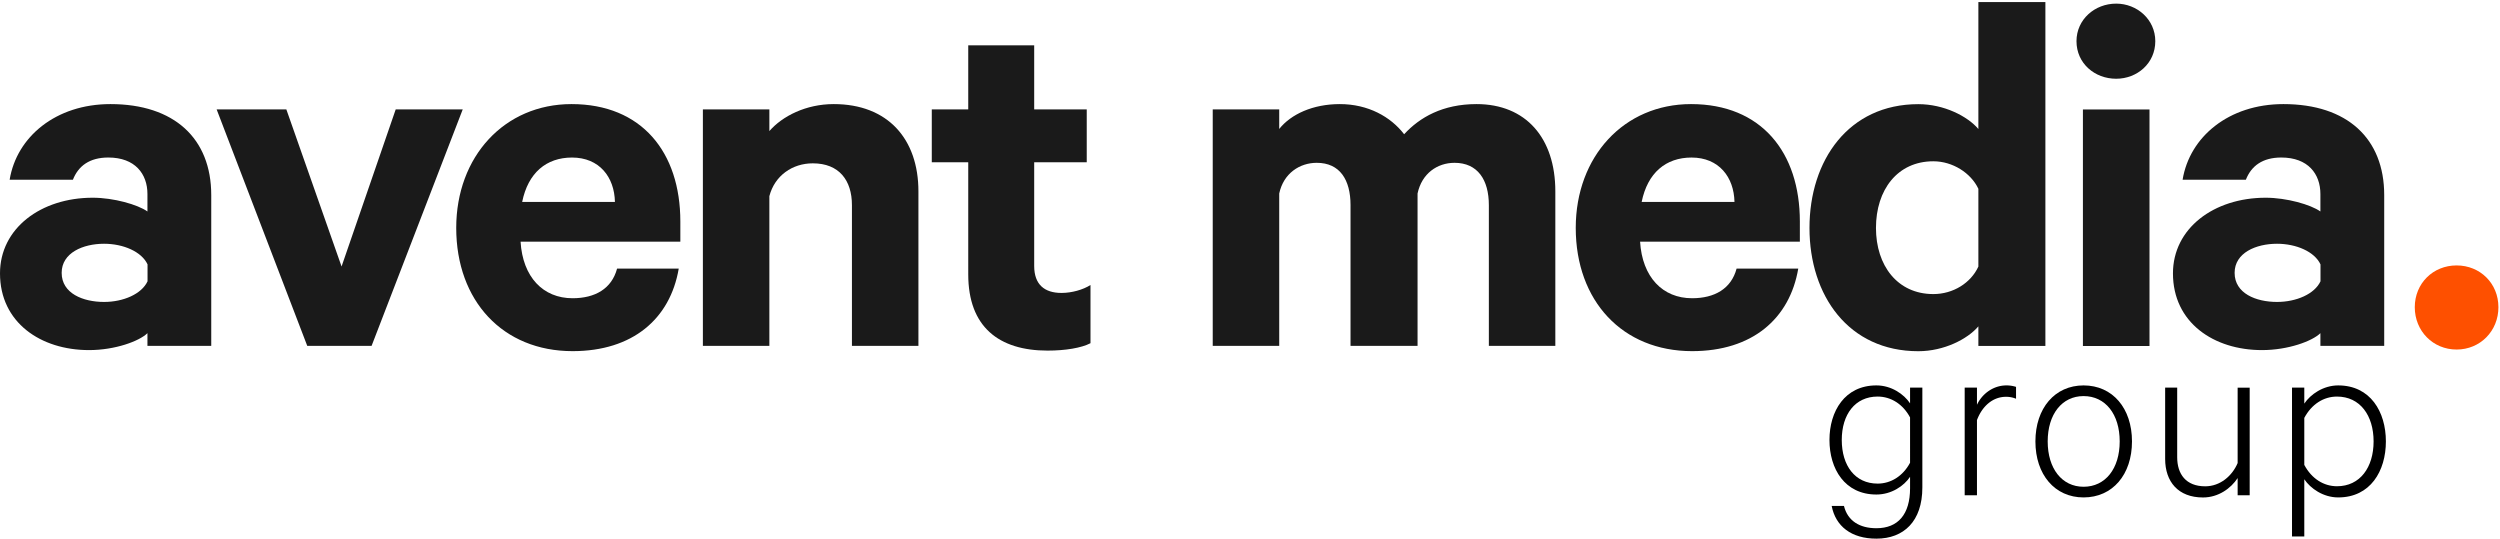
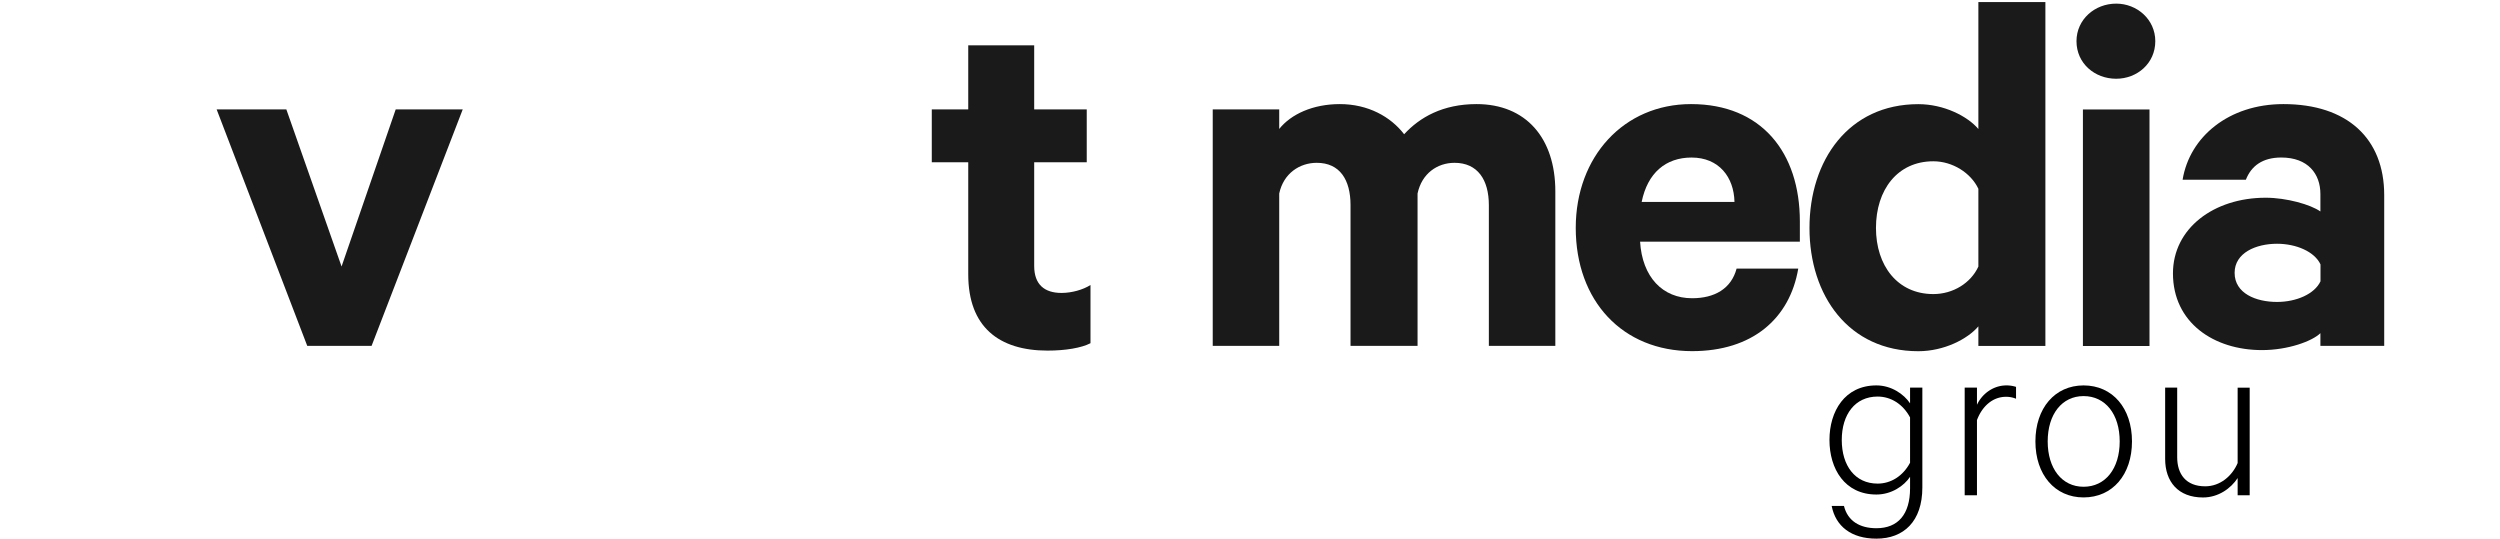
<svg xmlns="http://www.w3.org/2000/svg" width="269" height="58" viewBox="0 0 269 58">
  <defs>
    <clipPath id="drmpa">
      <path d="M194.7.22h25.384v37.57H194.7z" />
    </clipPath>
    <clipPath id="drmpb">
      <path d="M0 57.967h268.83V.22H0z" />
    </clipPath>
  </defs>
  <g>
    <g>
      <g>
-         <path fill="#1a1a1a" d="M15.865 37.214v-1.366c-.865.854-3.462 1.822-6.288 1.822C4.384 37.67 0 34.71 0 29.415c0-4.838 4.384-8.14 9.98-8.14 2.25 0 4.847.74 5.885 1.48v-1.878c0-2.163-1.327-3.928-4.211-3.928-2.02 0-3.231.911-3.808 2.391H1.038C1.788 14.73 6 11.2 11.884 11.2c6.866 0 10.846 3.7 10.846 9.791v16.223zm.01-8.766c-.635-1.366-2.599-2.22-4.678-2.22-2.252 0-4.562.967-4.562 3.13 0 2.22 2.31 3.131 4.562 3.131 2.08 0 4.043-.853 4.678-2.22z" />
-       </g>
+         </g>
      <g>
        <path fill="#1a1a1a" d="M33.06 37.215L23.31 11.77h7.5l5.942 16.906 5.827-16.906h7.211l-9.807 25.445z" />
      </g>
      <g>
-         <path fill="#1a1a1a" d="M73.032 28.903c-.923 5.408-4.961 8.88-11.423 8.88-7.5 0-12.519-5.408-12.519-13.263 0-7.685 5.192-13.32 12.404-13.32 7.557 0 11.711 5.18 11.711 12.637V26H56.013c.23 3.814 2.423 6.09 5.596 6.09 2.423 0 4.211-1.024 4.788-3.187zm-6.865-7.178c-.058-2.671-1.673-4.774-4.616-4.774-2.769 0-4.73 1.648-5.365 4.774z" />
-       </g>
+         </g>
      <g>
-         <path fill="#1a1a1a" d="M75.63 11.77h7.154v2.333c1.384-1.594 3.923-2.903 6.923-2.903 5.827 0 9.115 3.757 9.115 9.392v16.622h-7.154V22.072c0-2.675-1.384-4.497-4.211-4.497-2.192 0-4.096 1.31-4.673 3.53v16.109H75.63z" />
-       </g>
+         </g>
      <g>
        <path fill="#1a1a1a" d="M104.183 17.46h-3.923v-5.692h3.923V4.88h7.096v6.888h5.654v5.692h-5.654v11.157c0 1.992 1.096 2.903 2.943 2.903 1.095 0 2.307-.341 3.115-.853v6.261c-.981.512-2.712.797-4.616.797-5.25 0-8.538-2.562-8.538-8.197z" />
      </g>
      <g>
        <path fill="#1a1a1a" d="M158.874 11.2c5.308 0 8.48 3.643 8.48 9.392v16.622h-7.153V22.072c0-2.732-1.212-4.553-3.692-4.553-1.846 0-3.52 1.138-3.98 3.301v16.394h-7.212V22.072c0-2.732-1.154-4.553-3.635-4.553-1.846 0-3.577 1.138-4.038 3.301v16.394h-7.154V11.769h7.154v2.106c1.269-1.593 3.634-2.675 6.519-2.675 3.057 0 5.48 1.366 6.923 3.245 1.673-1.822 4.154-3.245 7.788-3.245" />
      </g>
      <g>
        <path fill="#1a1a1a" d="M193.492 28.903c-.923 5.408-4.961 8.88-11.423 8.88-7.5 0-12.519-5.408-12.519-13.263 0-7.685 5.192-13.32 12.404-13.32 7.557 0 11.711 5.18 11.711 12.637V26h-17.192c.231 3.814 2.423 6.09 5.596 6.09 2.423 0 4.212-1.024 4.788-3.187zm-6.862-7.178c-.058-2.671-1.674-4.774-4.618-4.774-2.771 0-4.734 1.648-5.369 4.774z" />
      </g>
      <g>
        <g />
        <g clip-path="url(#drmpa)">
          <path fill="#1a1a1a" d="M212.873 35.114c-1.154 1.366-3.692 2.676-6.462 2.676-7.5 0-11.711-5.977-11.711-13.263 0-7.287 4.211-13.32 11.711-13.32 2.77 0 5.308 1.309 6.462 2.675V.22h7.211v37h-7.211zm0-14.8c-.808-1.708-2.77-2.96-4.846-2.96-3.866 0-6.173 3.074-6.173 7.173 0 4.041 2.307 7.115 6.173 7.115 2.134 0 4.038-1.196 4.846-2.96z" />
        </g>
      </g>
      <g />
      <g clip-path="url(#drmpb)">
        <path fill="#1a1a1a" d="M227.7 8.473c2.25 0 4.21-1.65 4.21-4.042 0-2.333-1.96-4.041-4.21-4.041-2.309 0-4.27 1.708-4.27 4.041 0 2.391 1.961 4.042 4.27 4.042zm-3.578 28.756h7.164V11.775h-7.164z" />
      </g>
      <g clip-path="url(#drmpb)">
        <path fill="#1a1a1a" d="M249.675 37.214v-1.366c-.865.854-3.461 1.822-6.288 1.822-5.192 0-9.577-2.96-9.577-8.255 0-4.838 4.385-8.14 9.98-8.14 2.25 0 4.847.74 5.885 1.48v-1.878c0-2.163-1.327-3.928-4.211-3.928-2.02 0-3.231.911-3.808 2.391h-6.808c.75-4.61 4.962-8.14 10.847-8.14 6.865 0 10.846 3.7 10.846 9.791v16.223zm.01-8.766c-.635-1.366-2.599-2.22-4.678-2.22-2.252 0-4.562.967-4.562 3.13 0 2.22 2.31 3.131 4.562 3.131 2.08 0 4.043-.853 4.678-2.22z" />
      </g>
      <g clip-path="url(#drmpb)">
-         <path fill="#fe5000" d="M264.33 28.56c2.538 0 4.5 1.936 4.5 4.497 0 2.562-1.962 4.554-4.5 4.554-2.538 0-4.5-1.992-4.5-4.554 0-2.561 1.962-4.497 4.5-4.497" />
-       </g>
+         </g>
      <g clip-path="url(#drmpb)">
        <path d="M205.523 51.306c-.661.991-2.01 1.905-3.623 1.905-3.41 0-5.05-2.766-5.05-5.87 0-3.08 1.64-5.871 5.05-5.871 1.613 0 2.962.94 3.623 1.93v-1.695h1.322v10.749c0 3.652-2.01 5.505-4.945 5.505-2.697 0-4.389-1.33-4.812-3.522h1.322c.397 1.617 1.692 2.4 3.49 2.4 2.327 0 3.623-1.487 3.623-4.305zm-.001-6.392c-.767-1.435-2.062-2.244-3.49-2.244-2.431 0-3.859 1.93-3.859 4.67 0 2.766 1.428 4.696 3.86 4.696 1.427 0 2.722-.808 3.489-2.243z" />
      </g>
      <g clip-path="url(#drmpb)">
        <path d="M216.926 42.905a2.767 2.767 0 0 0-1.084-.209c-1.428 0-2.564 1.018-3.12 2.505v8.088H211.4V41.705h1.322v1.852c.53-1.148 1.719-2.087 3.173-2.087.45 0 .767.078 1.031.157z" />
      </g>
      <g clip-path="url(#drmpb)">
        <path d="M224.193 53.523c-3.094 0-5.183-2.452-5.183-6.026s2.09-6.027 5.183-6.027c3.12 0 5.209 2.453 5.209 6.027 0 3.574-2.09 6.026-5.21 6.026m0-10.904c-2.326 0-3.86 1.956-3.86 4.878 0 2.921 1.534 4.878 3.86 4.878 2.354 0 3.888-1.957 3.888-4.878 0-2.922-1.534-4.878-3.887-4.878" />
      </g>
      <g clip-path="url(#drmpb)">
        <path d="M242.066 53.294h-1.296V51.44c-.714 1.096-2.062 2.088-3.728 2.088-2.67 0-4.072-1.696-4.072-4.149v-7.67h1.296v7.488c0 1.8.925 3.13 3.014 3.13 1.613 0 2.908-1.121 3.49-2.504V41.71h1.296z" />
      </g>
      <g clip-path="url(#drmpb)">
-         <path d="M247.942 57.724h-1.322v-16.02h1.322v1.723c.661-.992 2.036-1.957 3.65-1.957 3.463 0 5.129 2.844 5.129 6.027 0 3.182-1.666 6.026-5.13 6.026-1.613 0-2.988-.965-3.649-1.956zm0-7.699c.794 1.486 2.09 2.295 3.517 2.295 2.485 0 3.94-2.034 3.94-4.824 0-2.791-1.455-4.825-3.94-4.825-1.428 0-2.723.808-3.517 2.295z" />
-       </g>
+         </g>
    </g>
  </g>
</svg>